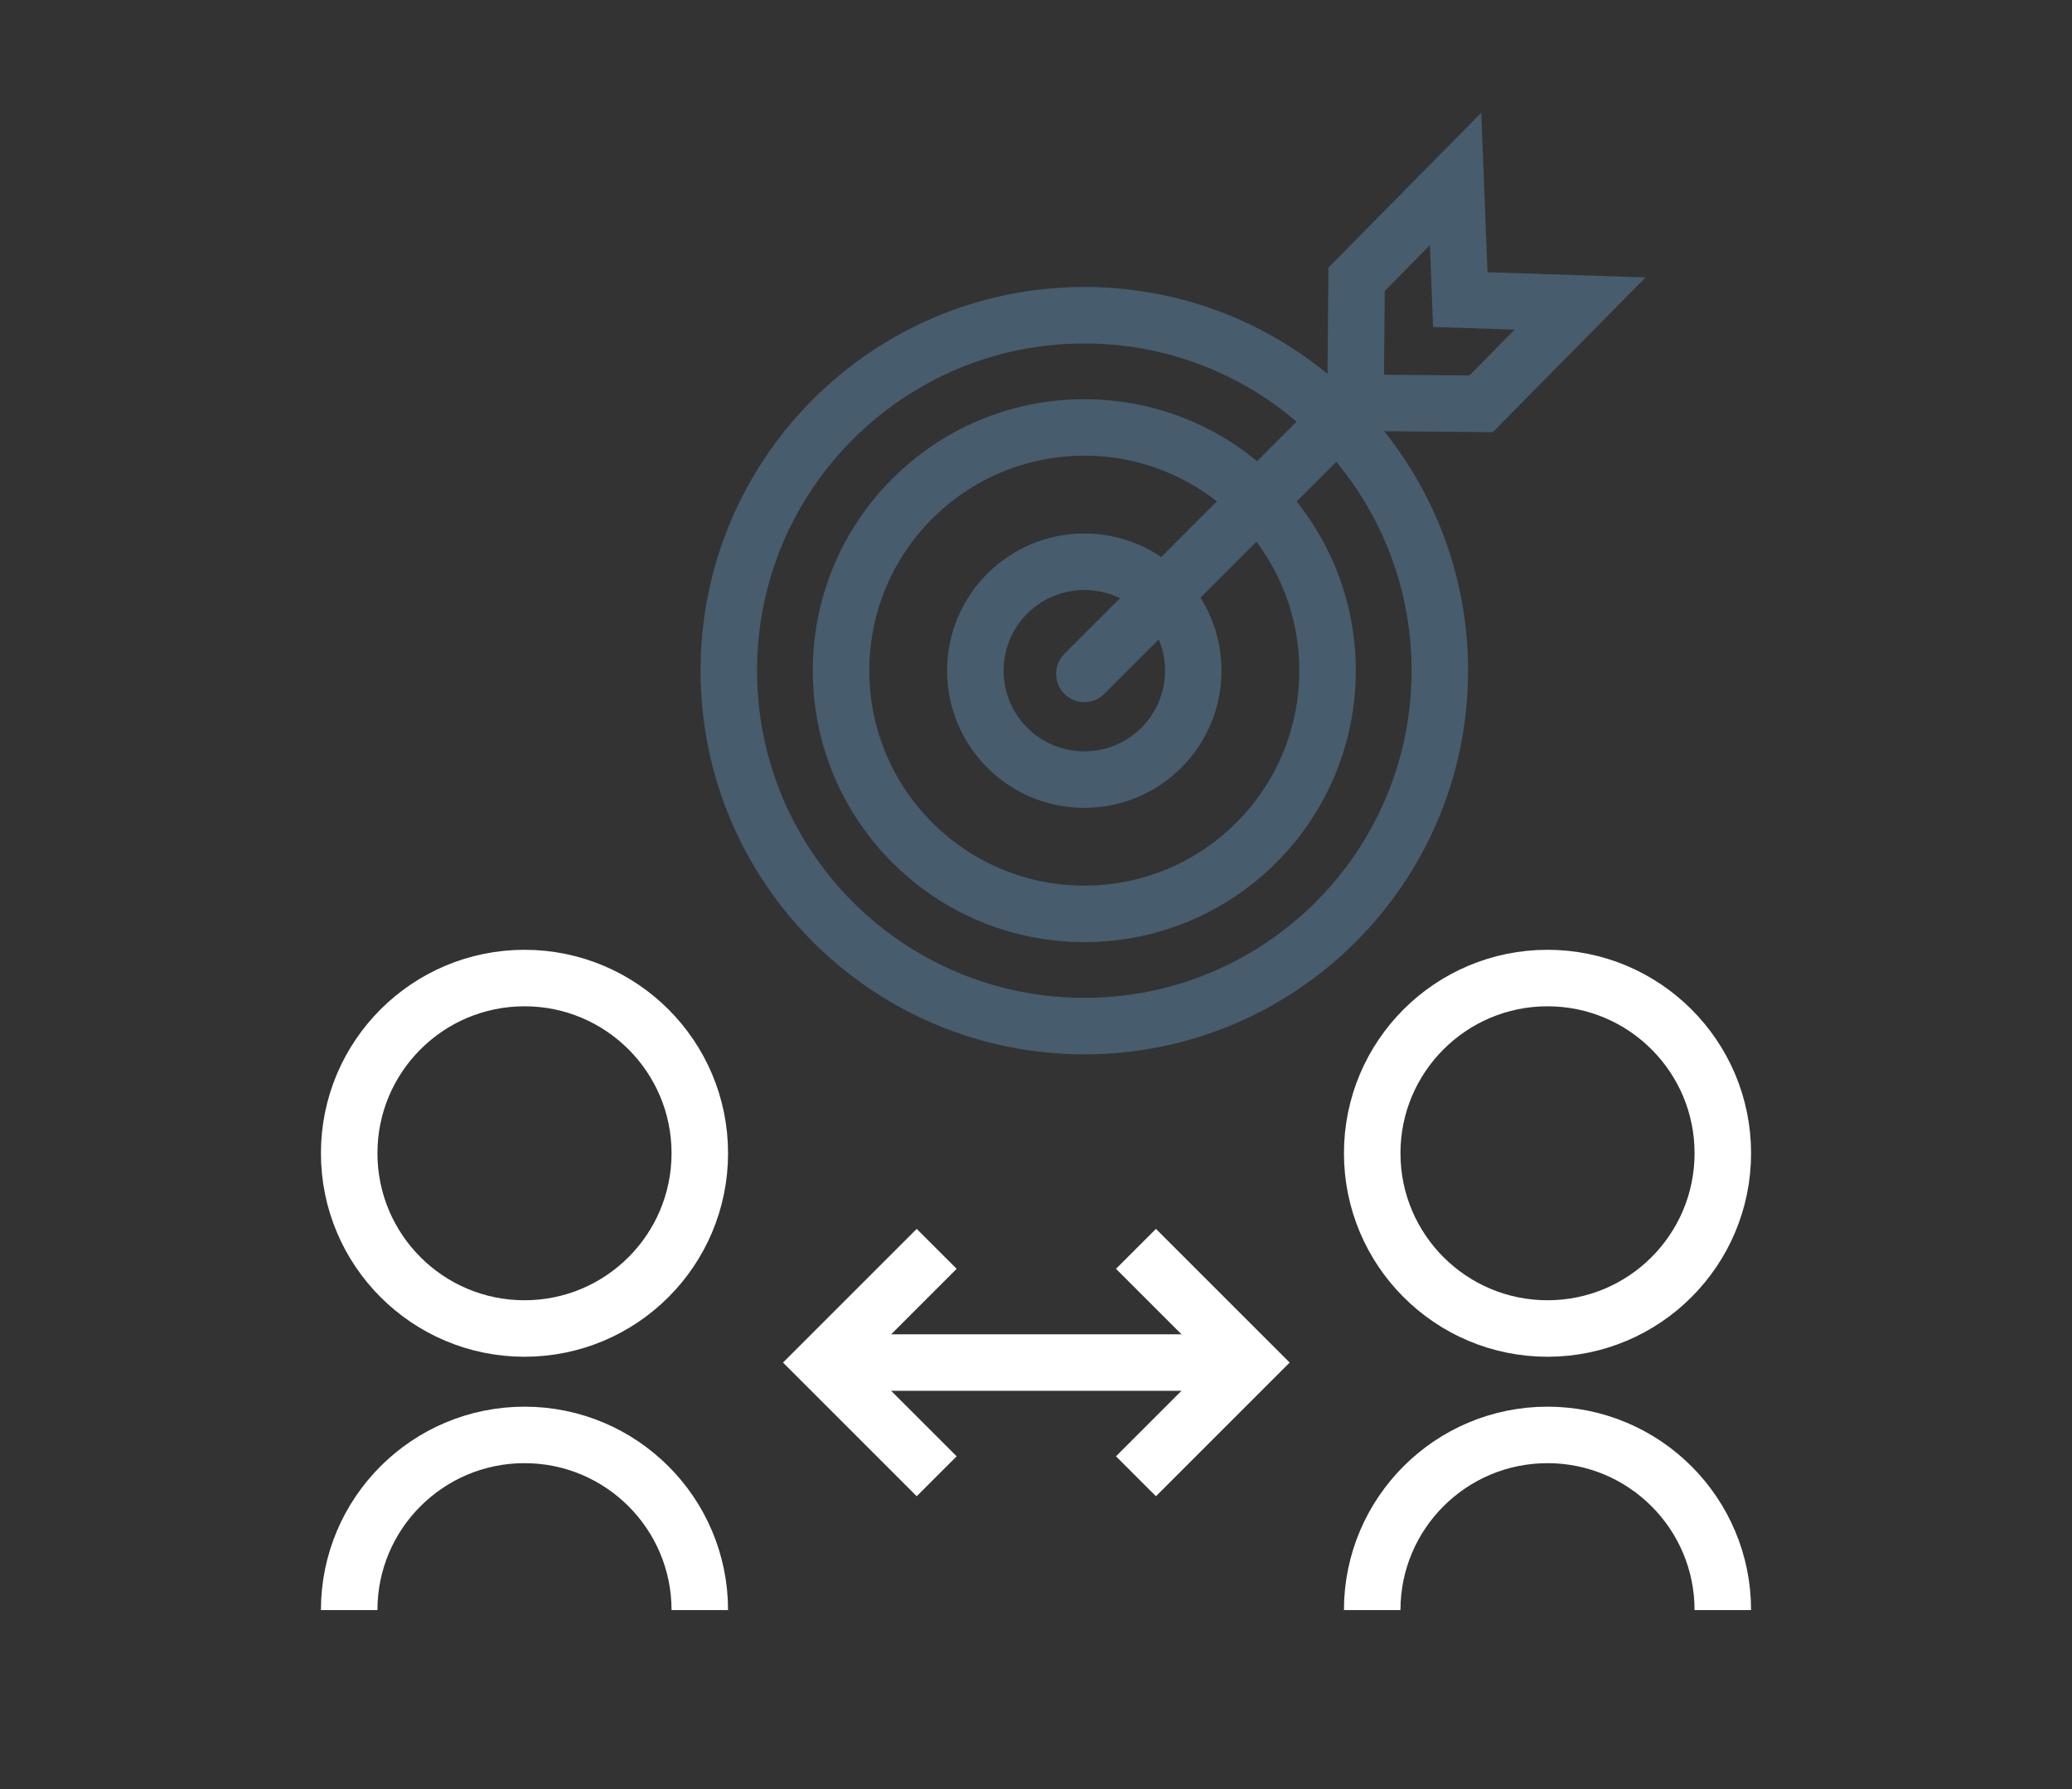
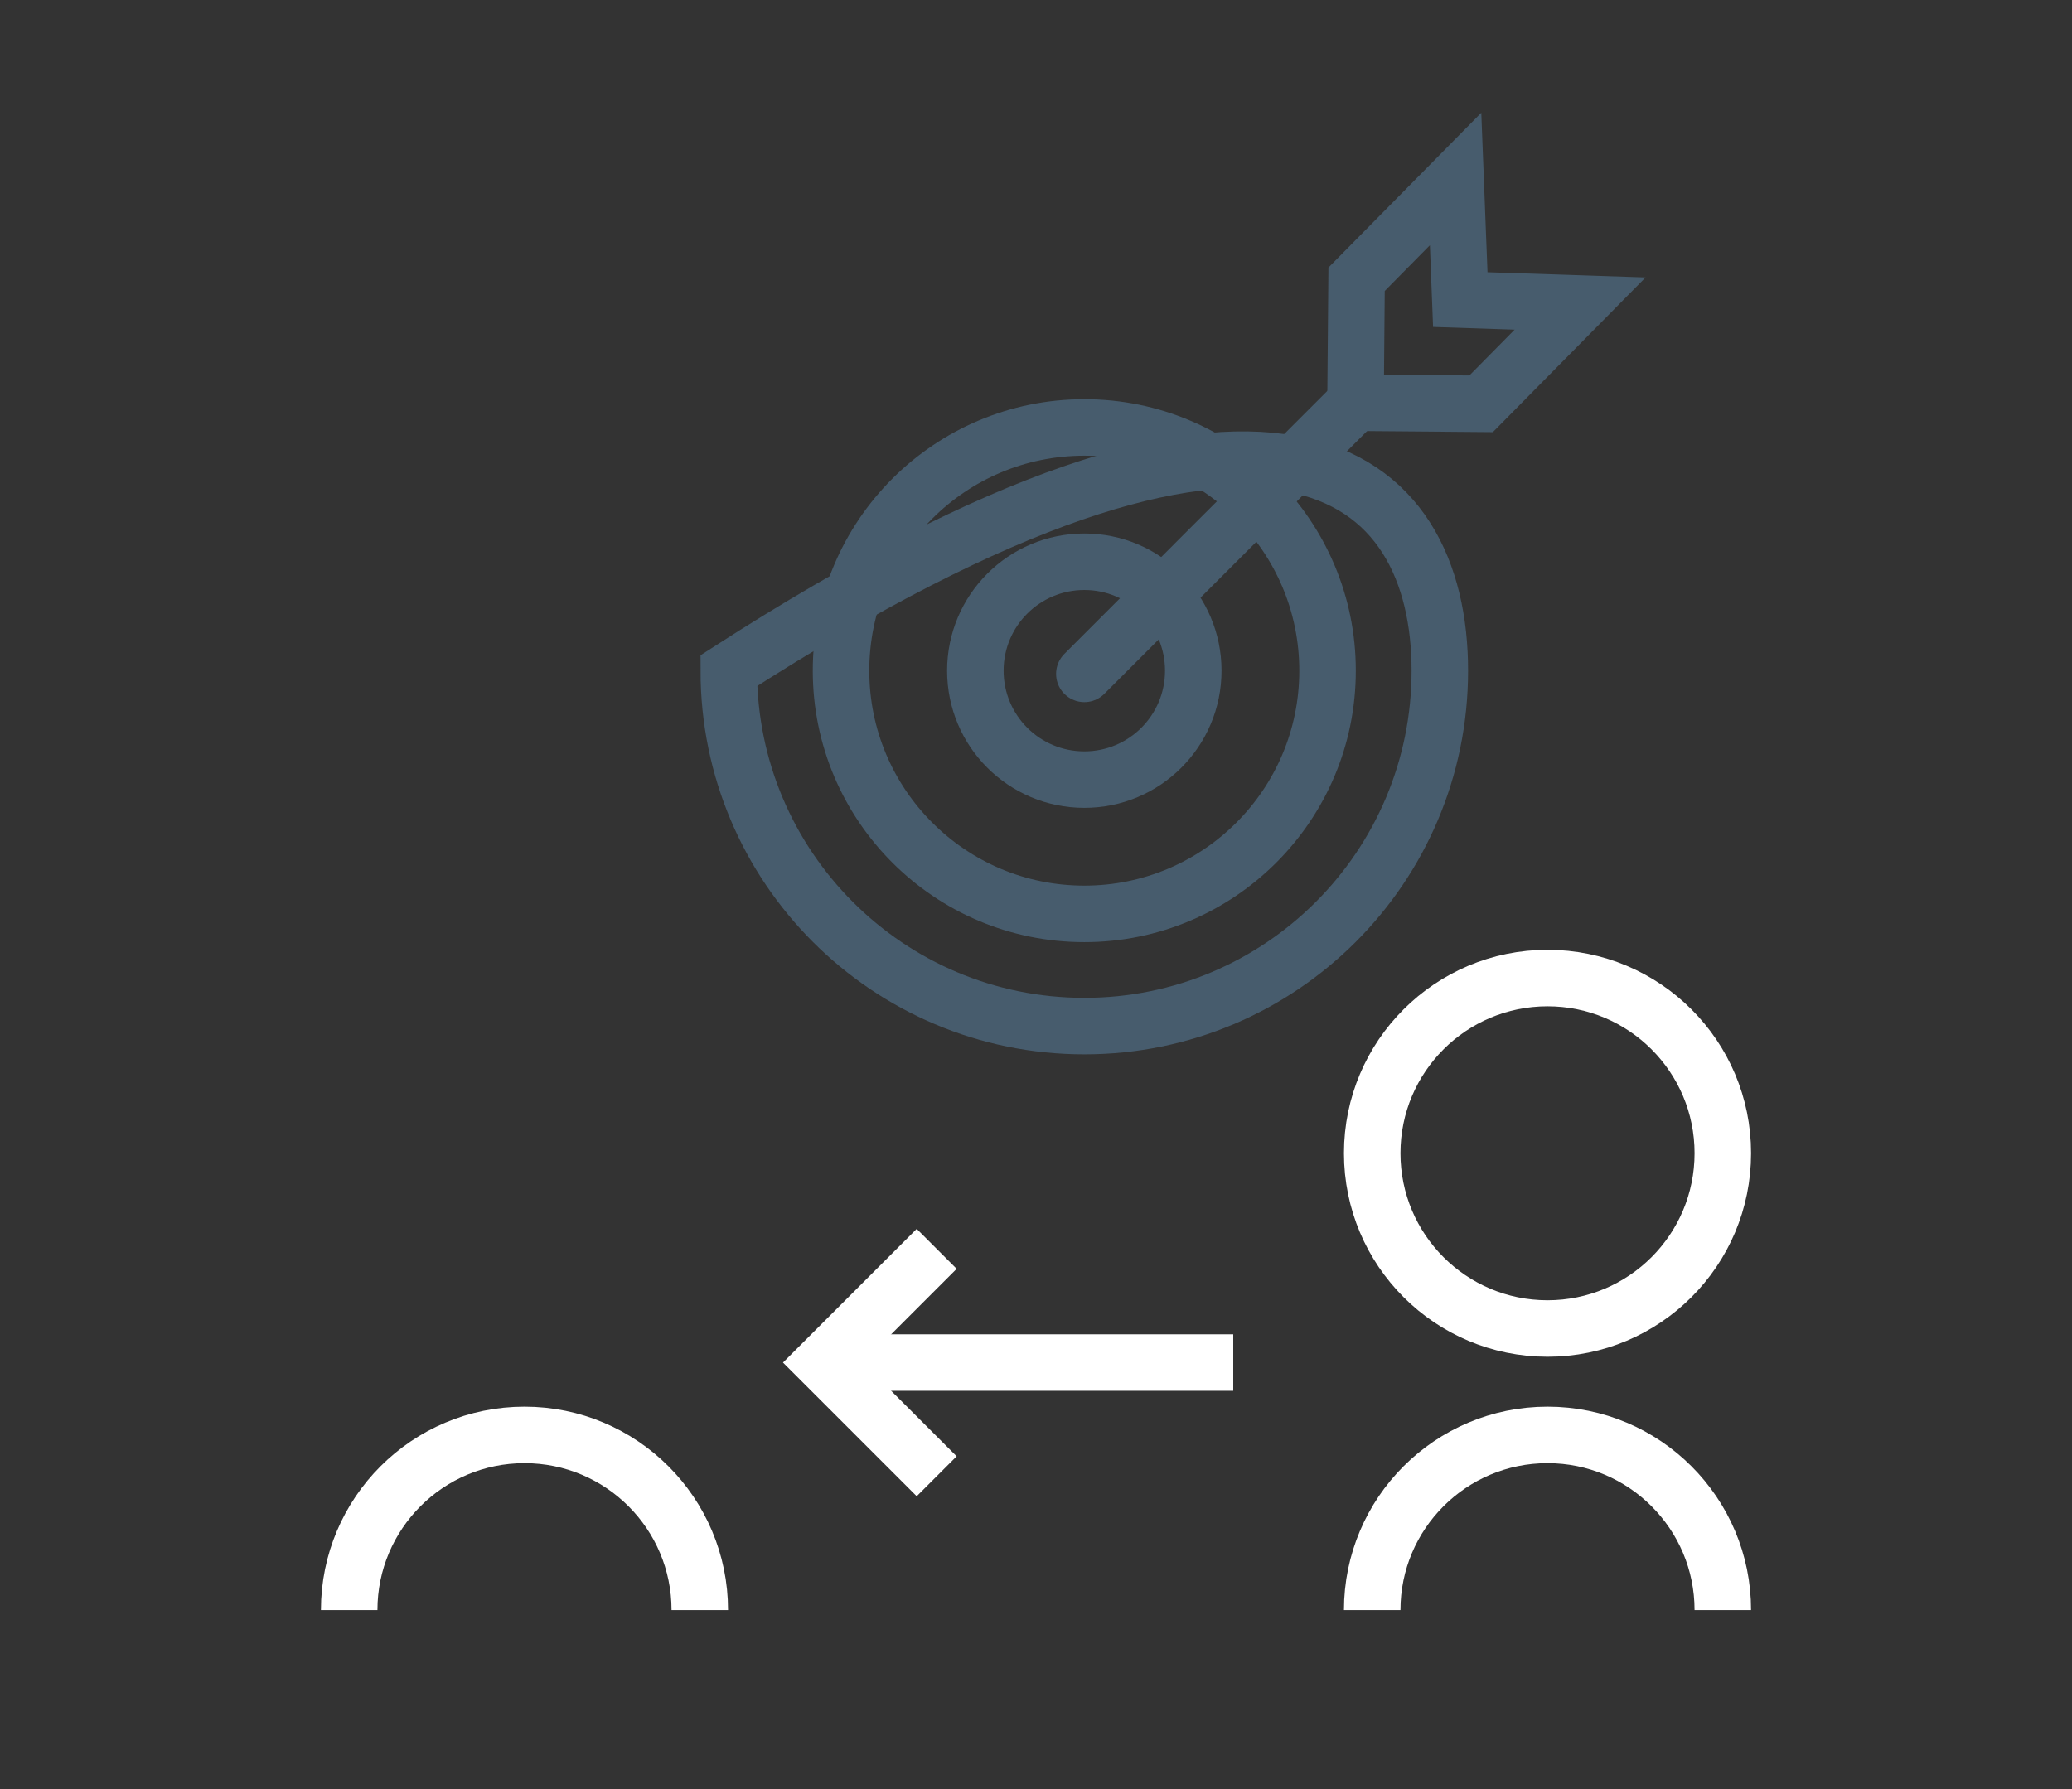
<svg xmlns="http://www.w3.org/2000/svg" x="0px" y="0px" width="220px" height="190px" viewBox="339.167 -209.167 220 190" xml:space="preserve">
  <rect x="339.167" y="-209.167" width="220" height="190" fill="#333333" stroke="none" />
  <g id="Calque_2" display="none">
    <rect x="339.167" y="-209.167" display="inline" fill="#FAB700" width="220" height="190" />
  </g>
  <g id="Calque_1">
    <g>
      <g>
-         <path fill="none" stroke="#FFFFFF" stroke-width="6" stroke-miterlimit="10" d="M413.47-86.695    c0,10.283-8.332,18.615-18.611,18.615c-10.283,0-18.616-8.332-18.616-18.615c0-10.274,8.333-18.603,18.616-18.603    C405.138-105.298,413.47-96.97,413.47-86.695z" />
        <path fill="none" stroke="#FFFFFF" stroke-width="6" stroke-miterlimit="10" d="M376.242-38.175    c0-10.271,8.333-18.603,18.616-18.603c10.279,0,18.611,8.331,18.611,18.603" />
      </g>
      <g>
        <path fill="none" stroke="#FFFFFF" stroke-width="6" stroke-miterlimit="10" d="M522.092-86.695    c0,10.283-8.332,18.615-18.612,18.615c-10.281,0-18.615-8.332-18.615-18.615c0-10.274,8.334-18.603,18.615-18.603    C513.76-105.298,522.092-96.97,522.092-86.695z" />
        <path fill="none" stroke="#FFFFFF" stroke-width="6" stroke-miterlimit="10" d="M484.864-38.175    c0-10.271,8.334-18.603,18.615-18.603c10.28,0,18.612,8.331,18.612,18.603" />
      </g>
      <g>
        <g>
          <line fill="none" stroke="#FFFFFF" stroke-width="6" stroke-miterlimit="10" x1="430.036" y1="-64.463" x2="470.111" y2="-64.463" />
          <polyline fill="none" stroke="#FFFFFF" stroke-width="6" stroke-miterlimit="10" points="438.621,-52.387 426.545,-64.463      438.621,-76.539     " />
        </g>
        <g>
-           <polyline fill="none" stroke="#FFFFFF" stroke-width="6" stroke-miterlimit="10" points="459.781,-76.539 471.857,-64.463      459.781,-52.387     " />
-         </g>
+           </g>
      </g>
      <g>
        <g>
-           <path fill="none" stroke="#475C6D" stroke-width="6" stroke-miterlimit="10" d="M492.045-137.942     c0,20.844-16.9,37.747-37.744,37.747c-20.854,0-37.752-16.903-37.752-37.747c0-20.845,16.898-37.748,37.752-37.748     C475.145-175.69,492.045-158.787,492.045-137.942z" />
+           <path fill="none" stroke="#475C6D" stroke-width="6" stroke-miterlimit="10" d="M492.045-137.942     c0,20.844-16.9,37.747-37.744,37.747c-20.854,0-37.752-16.903-37.752-37.747C475.145-175.69,492.045-158.787,492.045-137.942z" />
        </g>
        <g>
          <path fill="none" stroke="#475C6D" stroke-width="6" stroke-miterlimit="10" d="M480.123-137.942     c0,14.261-11.562,25.829-25.822,25.829c-14.268,0-25.835-11.568-25.835-25.829c0-14.268,11.567-25.83,25.835-25.83     C468.562-163.772,480.123-152.21,480.123-137.942z" />
        </g>
        <g>
          <path fill="none" stroke="#475C6D" stroke-width="6" stroke-miterlimit="10" d="M465.866-137.942     c0,6.395-5.182,11.569-11.565,11.569c-6.395,0-11.573-5.175-11.573-11.569c0-6.388,5.179-11.568,11.573-11.568     C460.685-149.511,465.866-144.33,465.866-137.942z" />
        </g>
        <g>
          <line fill="none" stroke="#475C6D" stroke-width="6" stroke-linecap="round" stroke-miterlimit="10" x1="482.829" y1="-166.137" x2="454.301" y2="-137.602" />
          <polygon fill="none" stroke="#475C6D" stroke-width="6" stroke-miterlimit="10" points="483.092,-166.396 483.092,-166.396      483.206,-179.509 493.718,-190.158 494.218,-177.352 506.939,-176.932 496.428,-166.283     " />
        </g>
      </g>
    </g>
  </g>
</svg>